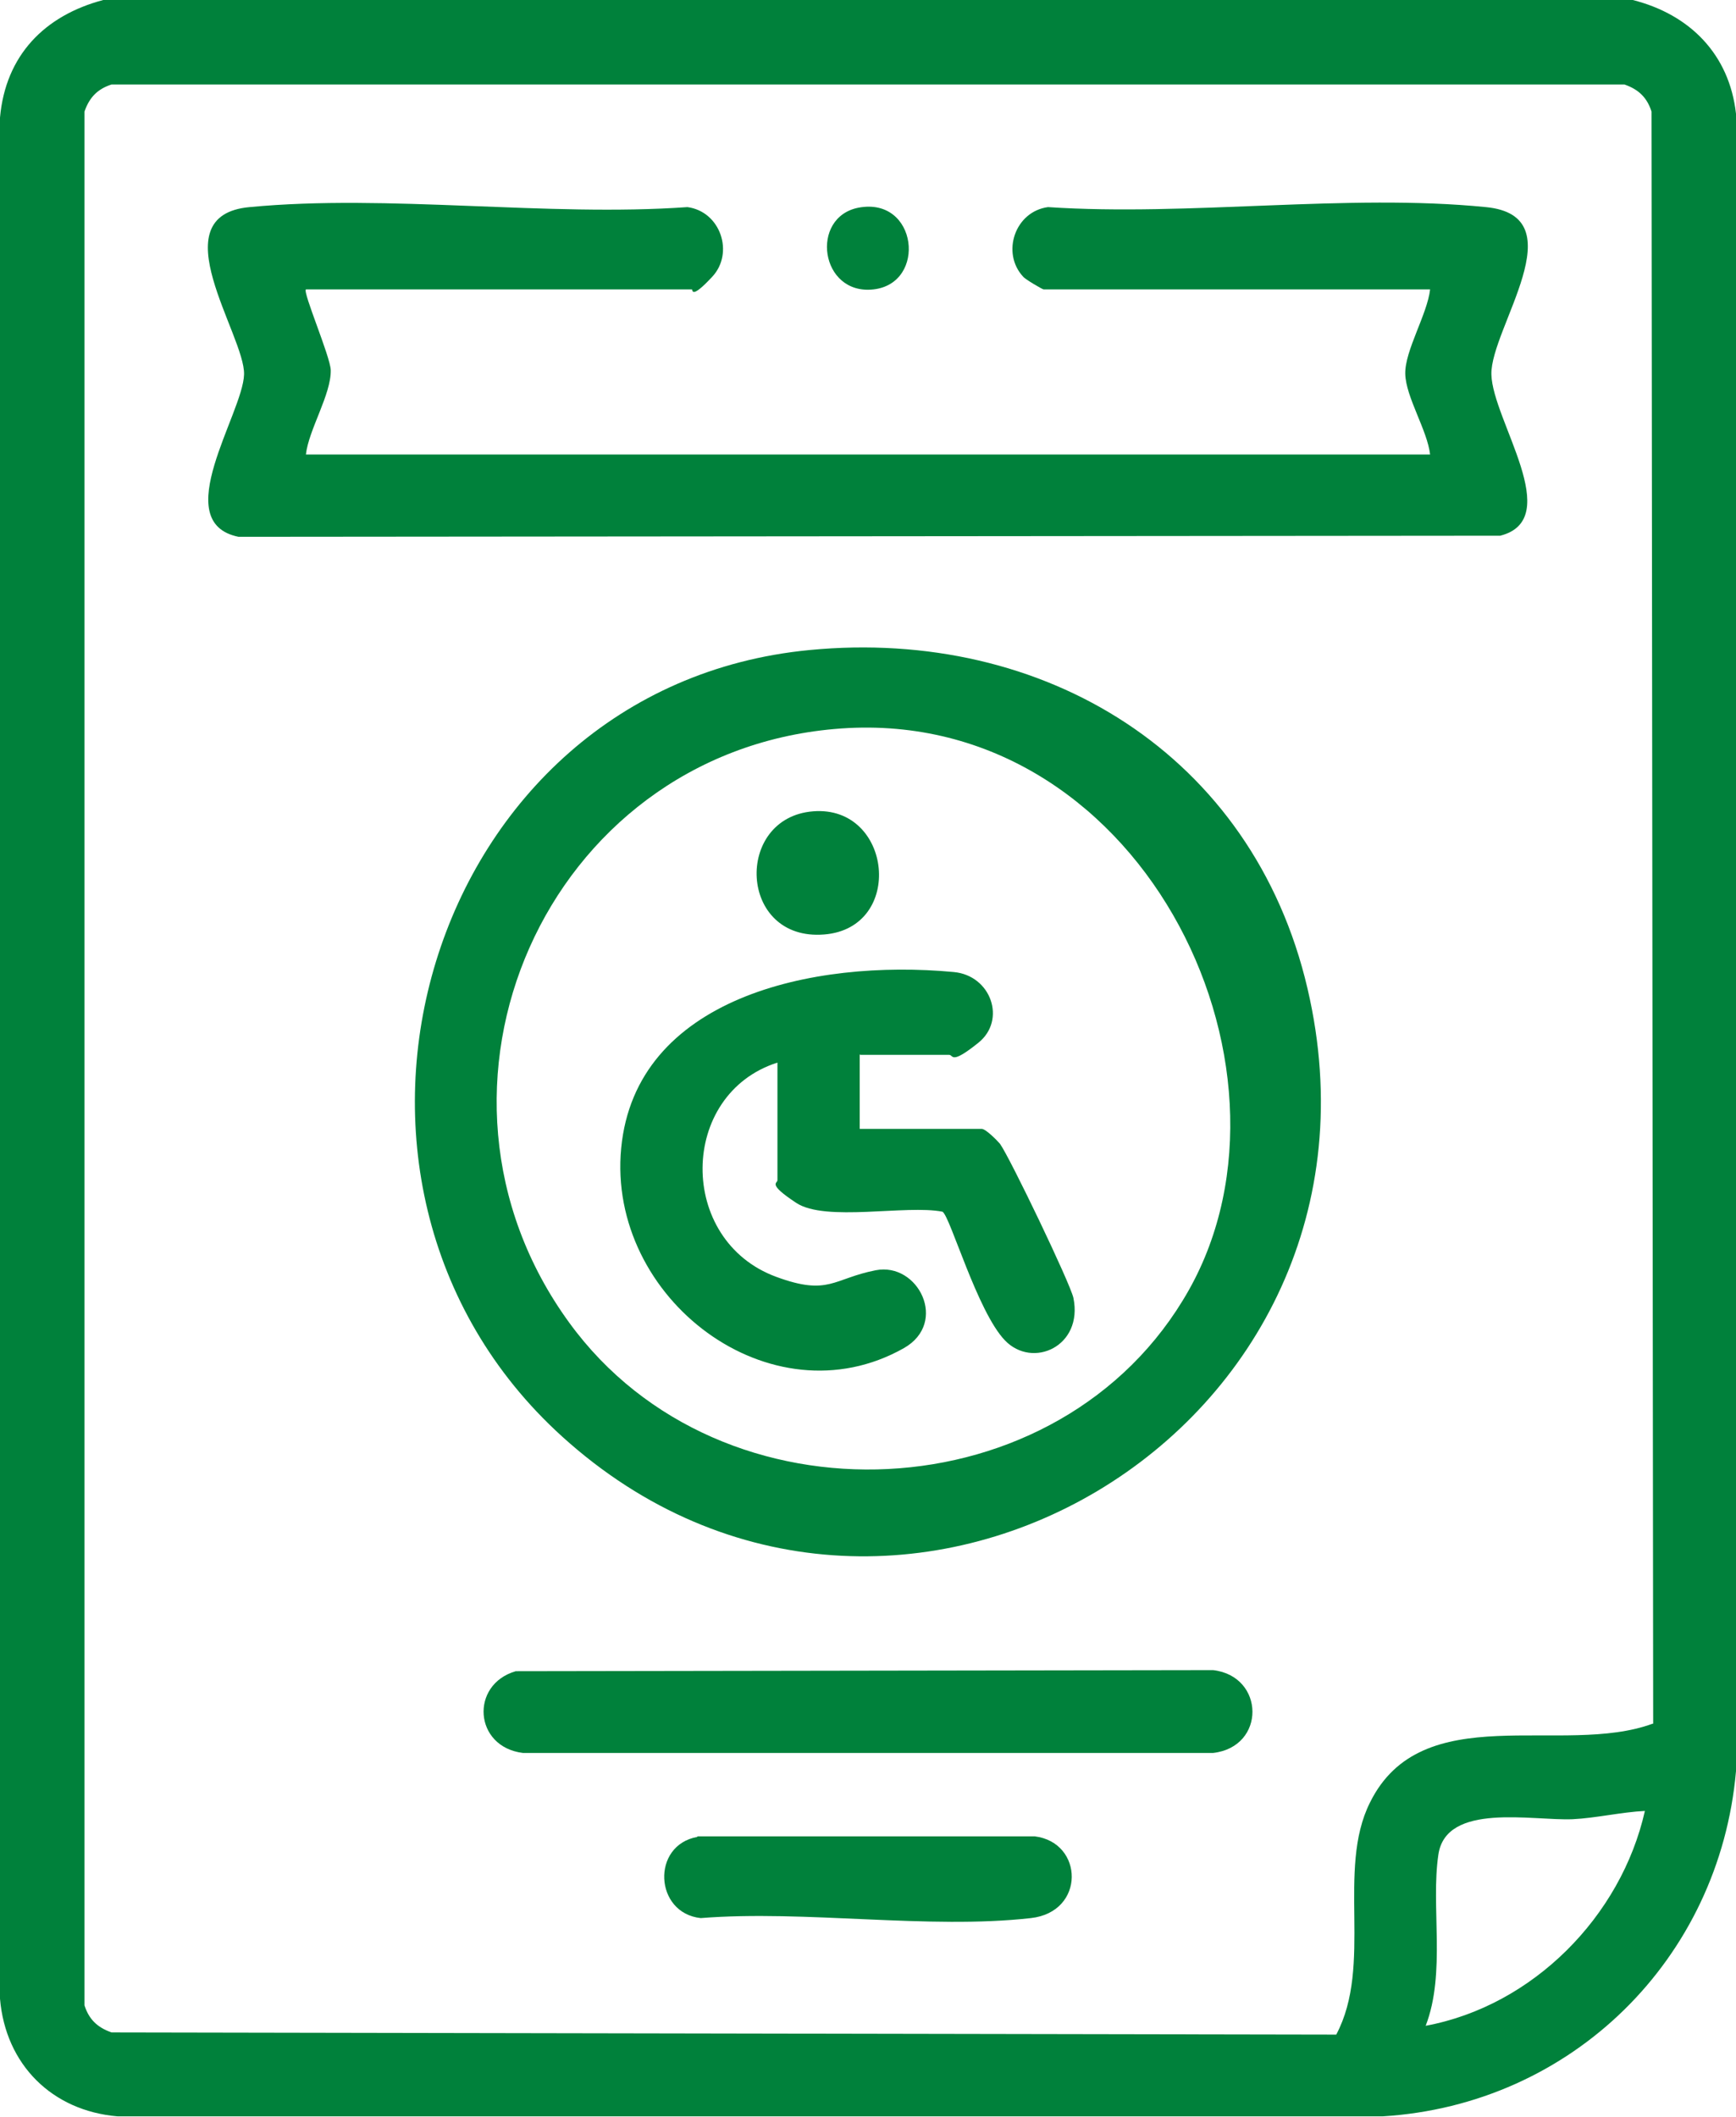
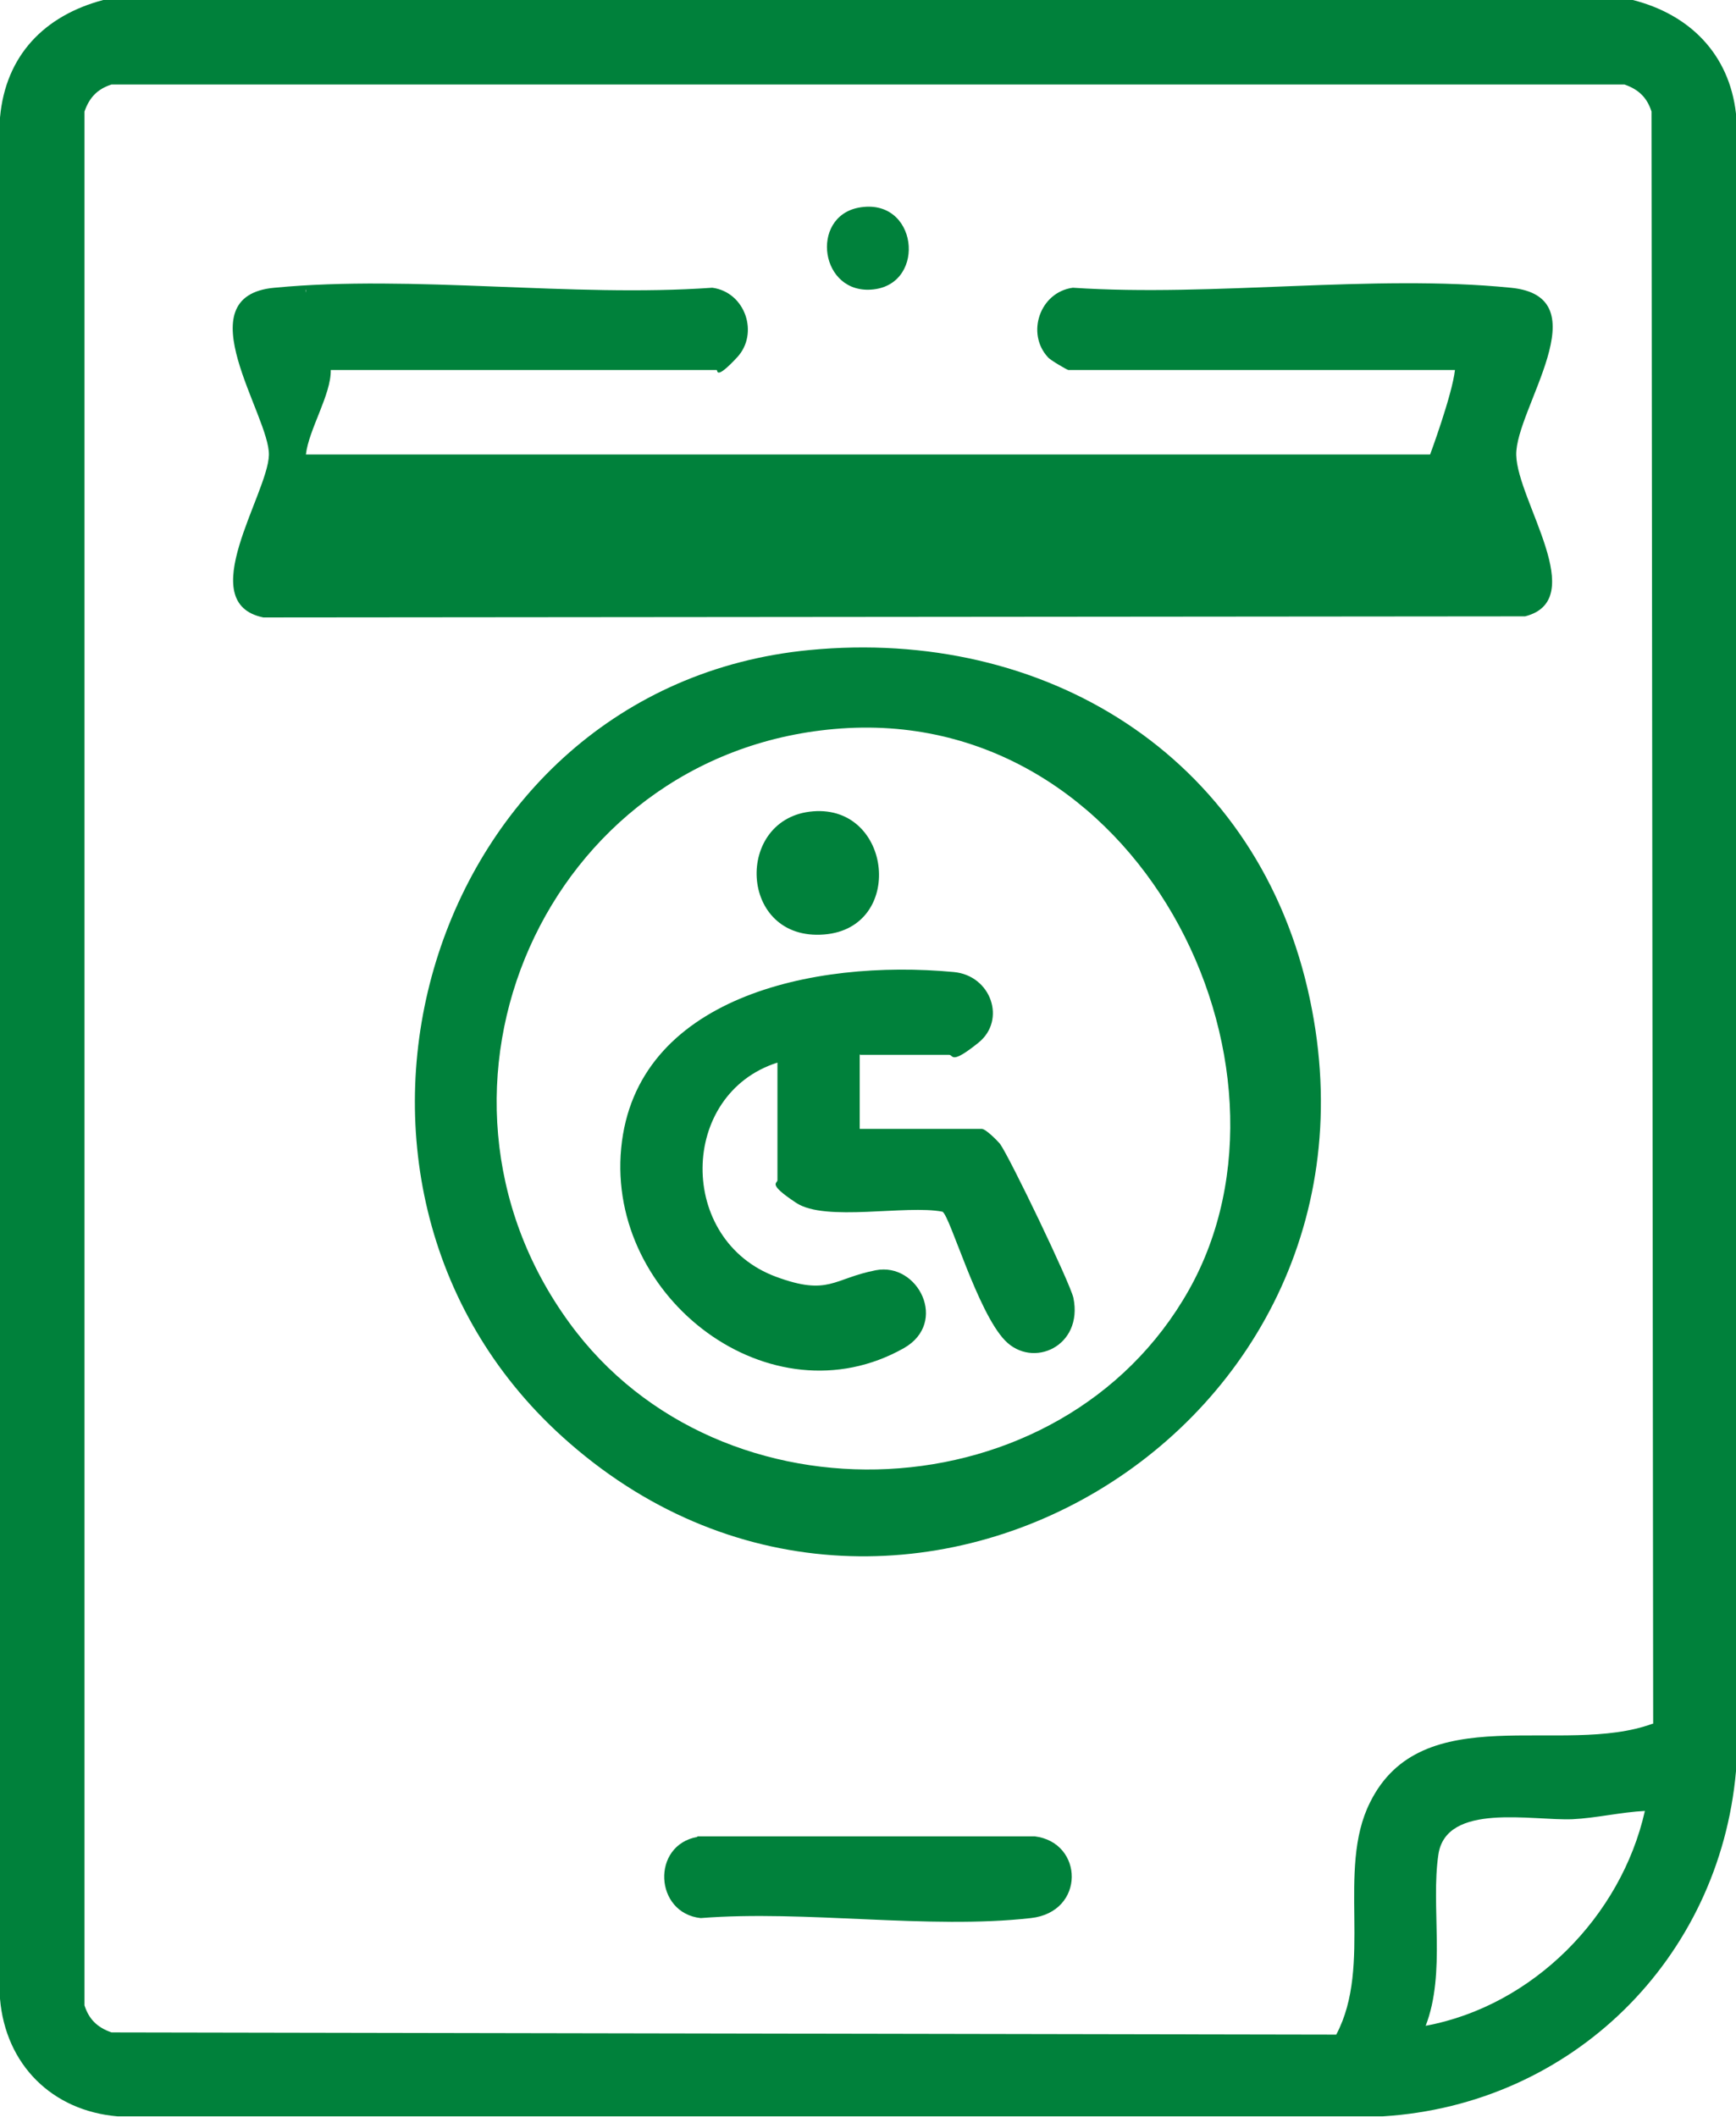
<svg xmlns="http://www.w3.org/2000/svg" id="Layer_1" version="1.1" viewBox="0 0 314.4 383.3">
  <defs>
    <style>
      .st0 {
        fill: #00813b;
      }
    </style>
  </defs>
  <path class="st0" d="M295.7,0c10.3,2.6,17.5,9.8,18.7,20.6v300.1c-3,34-29.7,60.4-64,62.5H21.3c-11.9-1-20.3-9.4-21.3-21.3V21.3C1,10,8.1,2.8,18.7,0h277ZM299.4,312.1l-.3-291.9c-.8-2.5-2.3-4-4.9-4.9H20.2c-2.5.8-4,2.3-4.9,4.9v342.9c.8,2.5,2.3,4,4.9,4.9l221.8.4c6.7-12.6,0-29.8,6.1-42,9.4-19.1,34.9-8.3,51.2-14.3ZM297.9,327.9c-4.2.2-8.9,1.3-13.1,1.5-7.3.3-22.9-3.1-24.3,6.4-1.4,9.4,1.4,21.4-2.3,31,19.4-3.6,35.4-19.8,39.7-38.9Z" />
-   <path class="st0" d="M55.4,52.4c-.6.5,4.4,12.1,4.5,14.6.1,4.4-4,10.8-4.5,15.3h203.6c-.5-4.4-4.4-10.4-4.5-14.6s4-10.8,4.5-15.3h-70c-.2,0-3.3-1.8-3.7-2.3-4-4.3-1.5-11.8,4.5-12.6,25.5,1.7,54.3-2.5,79.3,0,16.6,1.6.8,22,1,30.3s13.4,26.2,1.6,29.2l-228.5.2c-12.8-2.6.8-22.3,1-29.4s-15.5-28.8,1-30.3c25.1-2.4,53.9,1.8,79.3,0,6,.8,8.5,8.3,4.5,12.6s-3.5,2.3-3.7,2.3H55.4Z" />
+   <path class="st0" d="M55.4,52.4c-.6.5,4.4,12.1,4.5,14.6.1,4.4-4,10.8-4.5,15.3h203.6s4-10.8,4.5-15.3h-70c-.2,0-3.3-1.8-3.7-2.3-4-4.3-1.5-11.8,4.5-12.6,25.5,1.7,54.3-2.5,79.3,0,16.6,1.6.8,22,1,30.3s13.4,26.2,1.6,29.2l-228.5.2c-12.8-2.6.8-22.3,1-29.4s-15.5-28.8,1-30.3c25.1-2.4,53.9,1.8,79.3,0,6,.8,8.5,8.3,4.5,12.6s-3.5,2.3-3.7,2.3H55.4Z" />
  <path class="st0" d="M146.6,117.7c42.5-4.1,80.3,18.9,90.2,61.3,18.7,80.1-75.1,135.4-135,81.1-51.1-46.3-24.7-135.7,44.8-142.4ZM151.1,132c-52.3,4.6-78.9,65.1-48,107.5,27.4,37.7,89.2,34.9,112.2-5.9s-9.2-106.5-64.2-101.6Z" />
-   <path class="st0" d="M93.4,302.6l126.3-.2c9.4,1.1,9.6,13.9,0,15h-125c-8.9-1.1-9.6-12.4-1.3-14.8Z" />
  <path class="st0" d="M126.3,332.5h61.1c8.9,1.1,9.2,13.7-.7,14.8-18.5,2.1-40.9-1.5-59.8,0-8.4-.9-9-13.2-.6-14.7Z" />
  <path class="st0" d="M155.5,37.6c10.7-2,12.4,13.7,2.7,14.8s-11.6-13.1-2.7-14.8Z" />
  <path class="st0" d="M155.7,190.9v13.5h22.1c.7,0,2.7,2,3.3,2.7,1.8,2.5,12.7,25.2,13.3,27.9,1.8,8.8-7.4,12.9-12.4,7.7s-9.9-22.4-11.3-23.3c-6.6-1.3-21.2,1.9-26.5-1.6s-3.4-3.5-3.4-4.1v-21.3c-17.9,5.7-18.2,32.2-.2,38.8,9.5,3.5,10.3.3,18-1.2s13.2,9.5,5.1,14.1c-24.1,13.6-53.8-9-51.2-36.2s34.6-34.3,60.2-31.9c6.8.6,9.6,8.7,4.5,12.8s-4.5,2.2-5.3,2.2h-16.1Z" />
  <path class="st0" d="M147.3,146.9c14.3-1.1,16.6,21.1,2,22.3-15.6,1.3-16.4-21.2-2-22.3Z" />
</svg>